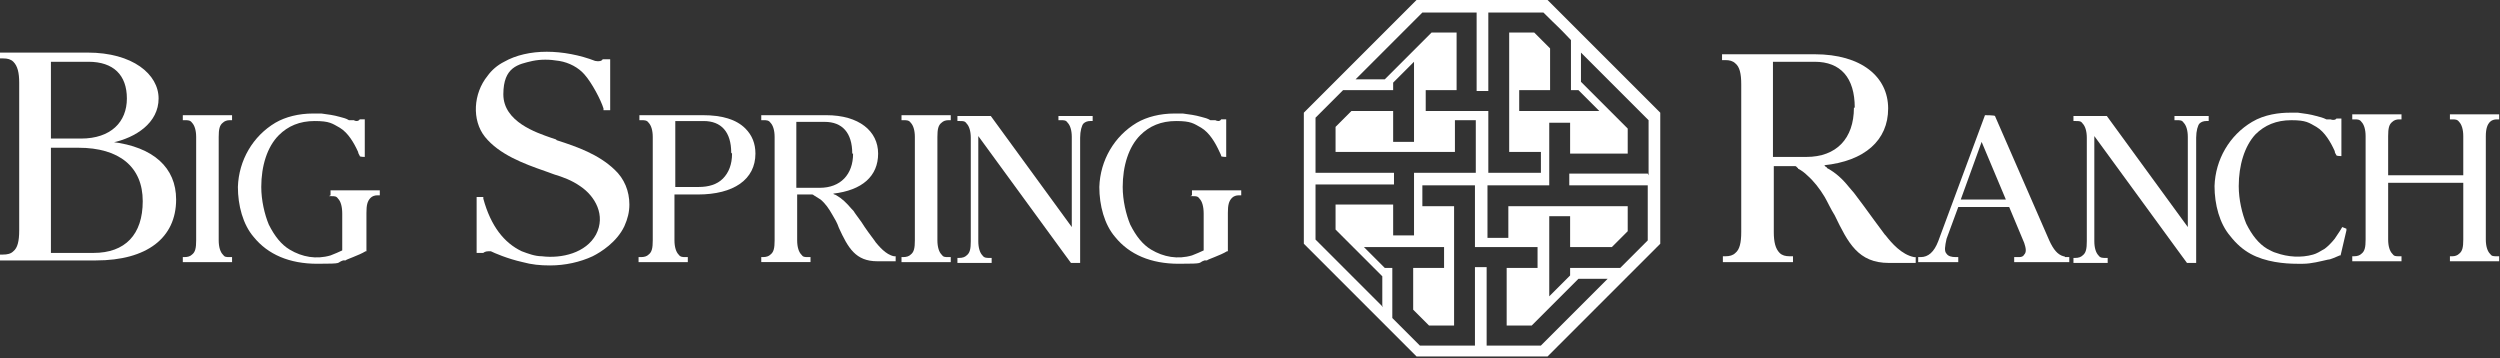
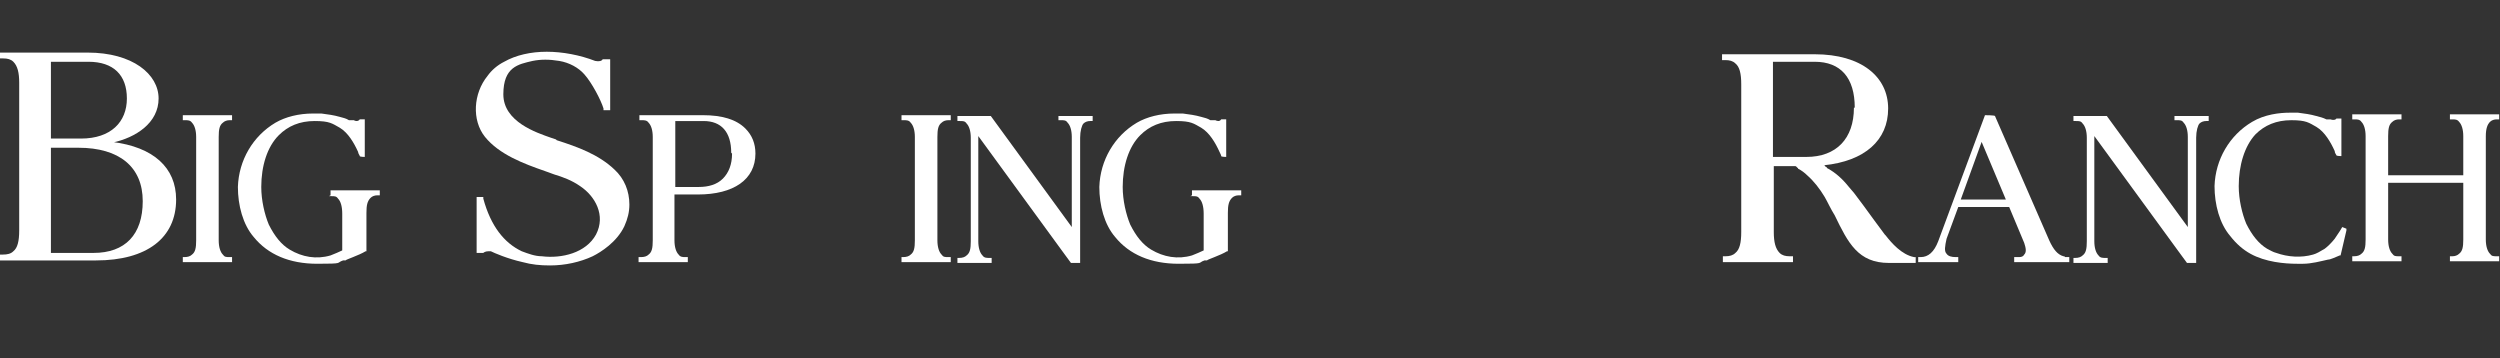
<svg xmlns="http://www.w3.org/2000/svg" id="logos" version="1.1" viewBox="0 0 299.5 42.9">
  <rect x="0" y="0" width="299.5" height="42.9" fill="#333333" stroke="none" />
  <defs>
    <style>
      .st0 {
        fill: #fff;
      }
    </style>
  </defs>
-   <path class="st0" d="M198.5,13.1L185.8.4l-.4-.4h-15.7l-.4.4-12.7,12.7-.4.4v15.7l.4.4,12.7,12.7.4.4h15.7l.4-.4,12.7-12.7.4-.4v-15.7l-.4-.4ZM170.3,1.5h6.6v9.4h1.4s0-9.4,0-9.4h6.6c1.9,1.9,1.5,1.4,3.3,3.3v6h.9l2.5,2.5c-2.9,0-6.6,0-9.6,0v-2.5h3.7v-5l-1.9-1.9h-3v14.3h3.8v2.5h-6.3v-7.4c-1.7,0-6.1,0-7.5,0v-2.5h3.7v-6.9h-3c-2,2-3.7,3.7-5.6,5.6h-3.5c1-1,7.2-7.2,8.1-8.1ZM165.7,36.8c-1-1-7.2-7.2-8.1-8.1v-6.6h9.4s0-1.4,0-1.4h-9.4v-6.6c1.9-1.9,1.4-1.4,3.3-3.3h6v-.9l2.5-2.5v9.6h-2.5v-3.7h-5l-1.9,1.9v3h14.3v-3.8h2.5v6.3h-7.4v7.5h-2.5v-3.7h-6.9v3c2,2,3.7,3.7,5.6,5.6v3.5ZM184.7,41.4h-6.6v-9.4h-1.4s0,9.4,0,9.4h-6.6c-1.9-1.9-1.5-1.5-3.3-3.3v-6h-.9s-2.5-2.5-2.5-2.5c2.9,0,6.6,0,9.6,0v2.5h-3.7v5l1.9,1.9h3v-14.3h-3.8v-2.5h6.3v7.4c1.7,0,6.1,0,7.5,0v2.5h-3.7v6.9h3c2-2,3.7-3.7,5.6-5.6h3.5c-1,1-7.2,7.2-8.1,8.1ZM197.4,20.8h-9.4v1.4h9.4v6.6c-1.9,1.9-1.4,1.4-3.3,3.3h-6s0,.9,0,.9l-2.5,2.5v-9.6h2.5v3.7h5l1.9-1.9v-3h-14.3v3.8h-2.5v-6.3h7.4v-7.5h2.5s0,3.7,0,3.7h6.9v-3c-2-2-3.7-3.7-5.6-5.6v-3.5c1,1,7.2,7.2,8.1,8.1v6.6Z" />
  <g>
    <path class="st0" d="M13.4,17.1c2.9-.6,5.6-2.4,5.6-5.3s-3.1-5.5-8.5-5.5H0v.7h.4c.5,0,.9.1,1.2.4.5.5.7,1.3.7,2.5v17.7c0,1.3-.2,2.1-.7,2.5-.3.3-.7.4-1.3.4h-.3v.7h11.5c6.1,0,9.6-2.7,9.6-7.3h0c0-3.8-2.7-6.3-7.7-6.9ZM17.1,24.1c0,4-2.1,6.2-5.9,6.2h-5.1v-12.6h3.3c4.9,0,7.7,2.3,7.7,6.4ZM6.1,16.6V7.4h4.5c3,0,4.6,1.6,4.6,4.4s-1.9,4.8-5.5,4.8h-3.6Z" />
    <path class="st0" d="M21.9,14.4h.3c.3,0,.6,0,.8.3.3.3.5.9.5,1.7v12.4c0,.9-.1,1.4-.5,1.7-.2.2-.5.3-.9.3h-.2v.6h5.9v-.6h-.3c-.4,0-.6,0-.8-.3-.3-.3-.5-.9-.5-1.7v-12.4c0-.9.1-1.4.5-1.7.2-.2.5-.3.8-.3h.3v-.6h-5.9v.6Z" />
    <path class="st0" d="M39.4,23.5h.3c.4,0,.6,0,.8.3.3.3.5.9.5,1.8v4.4h0c-.4.2-.9.4-1.4.6-1.7.5-3.4.2-4.9-.7-1-.6-1.8-1.6-2.5-3-.5-1.2-.9-2.9-.9-4.5,0-2.5.7-4.8,2.1-6.2,1.1-1.1,2.5-1.7,4.3-1.7s2.1.3,3,.8c1,.6,1.7,1.8,2.2,2.9,0,.2.2.4.2.5h0c0,.1.6.1.6.1v-4.5h-.6c-.2.3-.6.2-.7.1,0,0-.1,0-.2,0h-.4c-.3-.2-.7-.3-1.1-.4-.7-.2-1.4-.3-2.2-.4-.4,0-.7,0-1,0-1.7,0-3.3.4-4.5,1.1-2.7,1.6-4.4,4.5-4.5,7.7,0,2.2.6,4.5,1.9,6,1.7,2.1,4.3,3.2,7.6,3.2s2.2-.1,3.1-.4h.3c0-.1,1.6-.6,2.4-1.1h.1v-4.6c0-.9.1-1.4.5-1.8.2-.2.5-.3.8-.3h.3v-.6h-5.9v.6Z" />
    <path class="st0" d="M66.6,16.7l-.6-.2c-1.7-.6-5.7-1.9-5.7-5.2s1.8-3.6,3.5-4c1-.2,2-.2,3.2,0,1.2.2,2.3.8,3,1.6.9,1,2,3.1,2.3,4.1v.2h.8v-6.1h-.9c-.1.2-.4.3-.9.2-1.8-.7-3.9-1.1-5.8-1.1s-3.7.4-5.1,1.2c-.8.4-1.5,1-2,1.7-1.7,2.1-1.9,5.3-.3,7.3,1.7,2.1,4.6,3.2,7.2,4.1l1.1.4c1,.3,2.1.7,3.1,1.4,1.8,1.2,3.1,3.5,1.9,5.8-1.2,2.2-4.1,2.9-6.5,2.6-.8,0-1.6-.3-2.4-.6-2.1-1-3.7-3-4.6-6.3v-.2h-.8v6.7h.8s0,0,0,0c0,0,.2-.2.6-.2,0,0,.2,0,.3,0,.4.2,2,.9,3.8,1.3,1.1.3,2.1.4,3.3.4,1.8,0,3.6-.4,5.1-1.1,1-.5,2.9-1.7,3.8-3.6.4-.9.6-1.7.6-2.6,0-1.6-.6-3.1-1.8-4.2-1.9-1.8-4.4-2.7-6.9-3.5Z" />
    <path class="st0" d="M84.4,13.8h-7.8v.6h.3c.3,0,.6,0,.8.3.3.3.5.9.5,1.7v12.4c0,.9-.1,1.4-.5,1.7-.2.2-.5.3-.9.3h-.3v.6h5.9v-.6h-.3c-.3,0-.6,0-.8-.3-.3-.3-.5-.9-.5-1.7v-5.5h2.8c4.3,0,6.9-1.8,6.9-4.9,0-1.2-.4-2.2-1.2-3-1.1-1.1-2.8-1.6-5.1-1.6ZM87.7,18.4c0,1.3-.4,2.3-1.1,3-.7.7-1.7,1-2.9,1h-2.8v-7.9h3.4c2.1,0,3.3,1.3,3.3,3.8h0Z" />
-     <path class="st0" d="M104.9,29h0c-.6-.8-1.2-1.6-1.7-2.4l-.8-1.1c-.1-.2-.2-.3-.4-.5-.6-.7-1.1-1.2-1.8-1.6,0,0,0,0-.2-.1h-.1c0,0,0-.1-.1-.1,3.5-.4,5.4-2.1,5.4-4.8s-2.3-4.6-6.2-4.6h-7.8v.6h.3c.3,0,.6,0,.8.3.3.3.5.9.5,1.7v12.4c0,.9-.1,1.4-.5,1.7-.2.2-.5.3-.9.3h-.2v.6h5.9v-.6h-.3c-.4,0-.6,0-.8-.3-.3-.3-.5-.9-.5-1.7v-5.5h1.8c0,0,.1,0,.2.1h0c0,0,0,0,0,0,.3.2.5.3.8.5.6.5,1,1.1,1.4,1.8.3.5.6,1,.8,1.6h0c1.1,2.4,2,4,4.6,4h.4c.5,0,1.7,0,1.7,0h.1v-.6h-.2c-1-.2-1.8-1.2-2.3-1.8ZM102.2,18.4c0,2.5-1.5,4.1-4,4.1h-2.8v-7.9h3.4c2.1,0,3.3,1.3,3.3,3.8Z" />
    <path class="st0" d="M108,14.4h.3c.3,0,.6,0,.8.3.3.3.5.9.5,1.7v12.4c0,.9-.1,1.4-.5,1.7-.2.2-.5.3-.9.3h-.2v.6h5.9v-.6h-.3c-.4,0-.6,0-.8-.3-.3-.3-.5-.9-.5-1.7v-12.4c0-.9.1-1.4.5-1.7.2-.2.5-.3.8-.3h.3v-.6h-5.9v.6Z" />
    <path class="st0" d="M126.8,14.4h.3c.4,0,.6,0,.8.3.3.3.5.9.5,1.7v10.8s-9.7-13.3-9.7-13.3h0c0,0-4,0-4,0v.6h.3c.4,0,.6,0,.8.3.3.3.5.9.5,1.7v12.4c0,.9-.1,1.4-.5,1.7-.2.2-.5.3-.9.3h-.2v.6h4.1v-.6h-.3c-.3,0-.6,0-.8-.3-.3-.3-.5-.9-.5-1.7v-12.6l10,13.7,1.1,1.5h1.1v-15c0-.8.2-1.5.4-1.7.2-.2.5-.3.8-.3h.3v-.6h-4.1v.6Z" />
    <path class="st0" d="M142.6,23.5h.3c.4,0,.6,0,.8.3.3.3.5.9.5,1.8v4.4h0c-.4.2-.9.4-1.4.6-1.7.5-3.4.2-4.9-.7-1-.6-1.8-1.6-2.5-3-.5-1.2-.9-2.9-.9-4.5,0-2.5.7-4.8,2.1-6.2,1.1-1.1,2.5-1.7,4.3-1.7s2.1.3,3,.8c1,.6,1.7,1.8,2.2,2.9.1.2.2.4.2.5h0c0,.1.6.1.6.1v-4.5h-.6c-.2.3-.5.2-.7.1,0,0-.1,0-.2,0h-.4c-.3-.2-.7-.3-1.1-.4-.7-.2-1.4-.3-2.2-.4-.4,0-.7,0-1,0-1.7,0-3.3.4-4.5,1.1-2.7,1.6-4.4,4.5-4.5,7.7,0,2.2.6,4.5,1.9,6,1.7,2.1,4.3,3.2,7.6,3.2s2.2-.1,3.1-.4h.3c0-.1,1.6-.6,2.4-1.1h.1v-4.6c0-.9.1-1.4.5-1.8.2-.2.5-.3.8-.3h.3v-.6h-5.9v.6Z" />
    <path class="st0" d="M225.8,28.1h0c-.9-1.2-1.7-2.3-2.5-3.4l-1.2-1.6c-.2-.2-.4-.5-.6-.7-.8-1-1.6-1.7-2.5-2.2,0,0-.1,0-.2-.2h-.1c0-.1-.1-.2-.2-.2h-.1c0,0,.1,0,.1,0,4.9-.5,7.7-3,7.7-6.8s-3.2-6.5-8.8-6.5h-11.1v.7h.4c.5,0,.9.1,1.2.4.5.4.7,1.2.7,2.5v17.7c0,1.3-.2,2.1-.7,2.5-.3.3-.7.4-1.2.4s0,0,0,0h-.3v.7h8.4v-.7h-.4c-.5,0-.9-.1-1.2-.4-.5-.5-.7-1.3-.7-2.5v-7.9h2.6c0,0,.2.1.2.2h.1c0,0,0,.1,0,.1.4.2.8.5,1.1.8.8.7,1.5,1.6,2.1,2.6.4.7.7,1.4,1.2,2.2h0c1.6,3.3,2.8,5.7,6.5,5.7h.6c.7,0,2.5,0,2.5,0h.1v-.7h-.2c-1.5-.3-2.7-1.7-3.4-2.6ZM222.1,12.9c0,3.7-2.1,5.9-5.7,5.9h-4V7.4h5c3.1,0,4.8,1.9,4.8,5.5Z" />
    <path class="st0" d="M247.3,30.7s0,0-.1,0c-.7-.2-1.2-.8-1.7-1.9l-6.5-14.9h0c0-.1-1.2-.1-1.2-.1l-5.6,15.1c-.5,1.3-1.2,1.9-2.1,1.9h-.3v.6h4.8v-.6h-.3c-.5,0-.9-.1-1.1-.4-.3-.3-.2-.9,0-1.8l1.4-3.8h6.1l1.8,4.3c.2.6.3,1.1,0,1.4-.1.2-.3.3-.6.3,0,0-.3,0-.5,0h-.1s0,.6,0,.6h6.6v-.6h-.1s-.3,0-.4,0ZM240.3,23.9h-5.4l2.5-6.9,2.9,6.9Z" />
    <path class="st0" d="M260.5,14.4h.3c.4,0,.6,0,.8.3.3.3.5.9.5,1.7v10.8s-9.7-13.3-9.7-13.3h0c0,0-4,0-4,0v.6h.3c.4,0,.6,0,.8.3.3.3.5.9.5,1.7v12.4c0,.9-.1,1.4-.5,1.7-.2.2-.5.3-.9.3h-.2v.6h4.1v-.6h-.3c-.3,0-.6,0-.8-.3-.3-.3-.5-.9-.5-1.7v-12.6l10,13.7,1.1,1.5h1.1v-15c0-.8.2-1.5.4-1.7.2-.2.5-.3.8-.3h.3v-.6h-4.1v.6Z" />
    <path class="st0" d="M280.3,27.7c-.2.3-.4.6-.6.9-.4.5-.8.9-1.2,1.2-.5.3-1,.6-1.4.7-1.4.4-3,.3-4.4-.2-.4-.1-.7-.3-1.1-.5-1-.6-1.8-1.6-2.5-3-.5-1.2-.9-2.9-.9-4.5,0-2.5.7-4.8,2-6.2,1.1-1.1,2.5-1.7,4.3-1.7s2.1.3,3,.8c1,.6,1.7,1.8,2.2,2.9h0c0,.2.1.3.2.5h0c0,.1.6.1.6.1v-4.5h-.6c-.1.2-.5.2-.7.1-.1,0-.2,0-.3,0h-.2c-.4-.2-.8-.3-1.2-.4-.7-.2-1.4-.3-2.2-.4-.4,0-.7,0-1,0-1.2,0-3,.2-4.5,1.1-2.7,1.6-4.4,4.5-4.5,7.7,0,2.2.6,4.5,1.9,6,.7.9,1.5,1.6,2.4,2.1,1.8,1,4.1,1.2,5.6,1.2s.4,0,.7,0c1,0,2.1-.3,3-.5.3,0,.9-.3,1.4-.5h.1s.7-3,.7-3v-.2c0,0-.5-.2-.5-.2l-.3.5Z" />
    <path class="st0" d="M298.3,14.6c.2-.2.5-.3.8-.3h.3v-.6h-5.9v.6h.3c.3,0,.6,0,.8.3.3.3.5.9.5,1.7v4.7h-9v-4.7c0-.9.1-1.4.5-1.7.2-.2.5-.3.8-.3h.3v-.6h-5.9v.6h.3c.3,0,.6,0,.8.3.3.3.5.9.5,1.7v12.4c0,.9-.1,1.4-.5,1.7-.2.2-.5.3-.9.3h-.2v.6h5.9v-.6h-.3c-.4,0-.6,0-.8-.3-.3-.3-.5-.9-.5-1.7v-6.8h9v6.8c0,.9-.1,1.4-.5,1.7-.2.2-.5.3-.8.3h-.3v.6h5.9v-.6h-.3c-.4,0-.6,0-.8-.3-.3-.3-.5-.9-.5-1.7v-12.4c0-.9.2-1.4.5-1.7Z" />
  </g>
</svg>